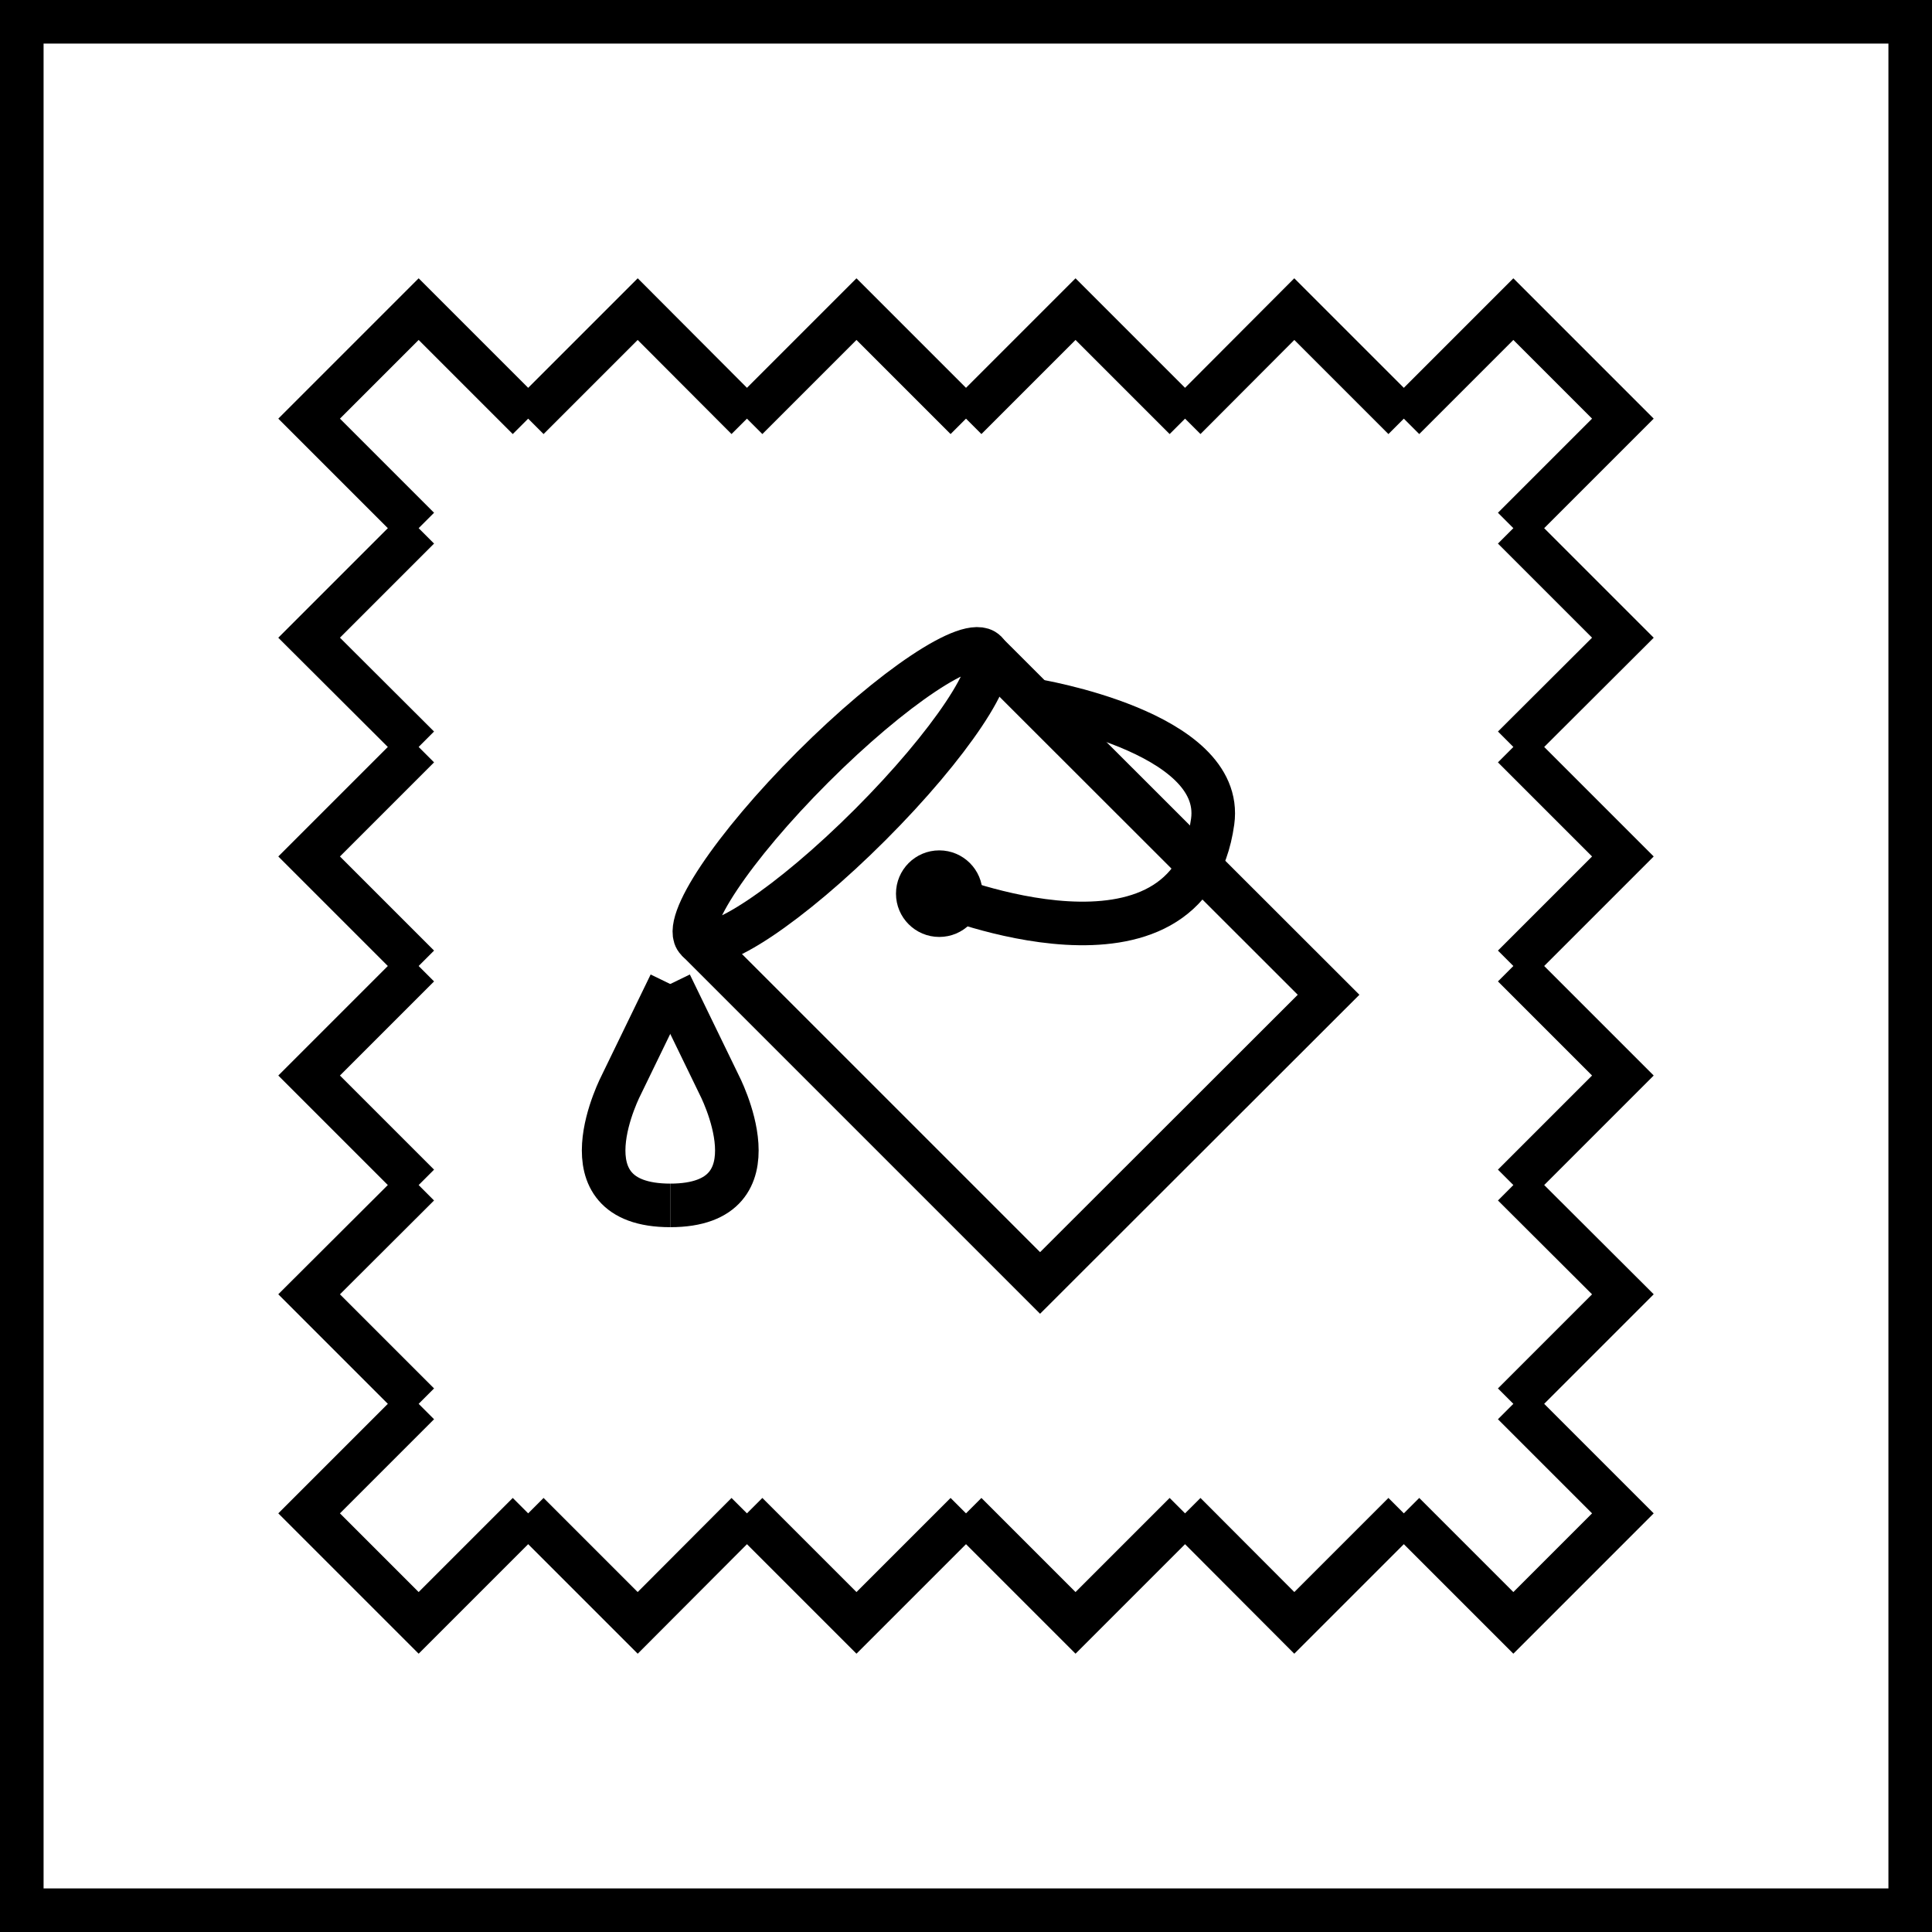
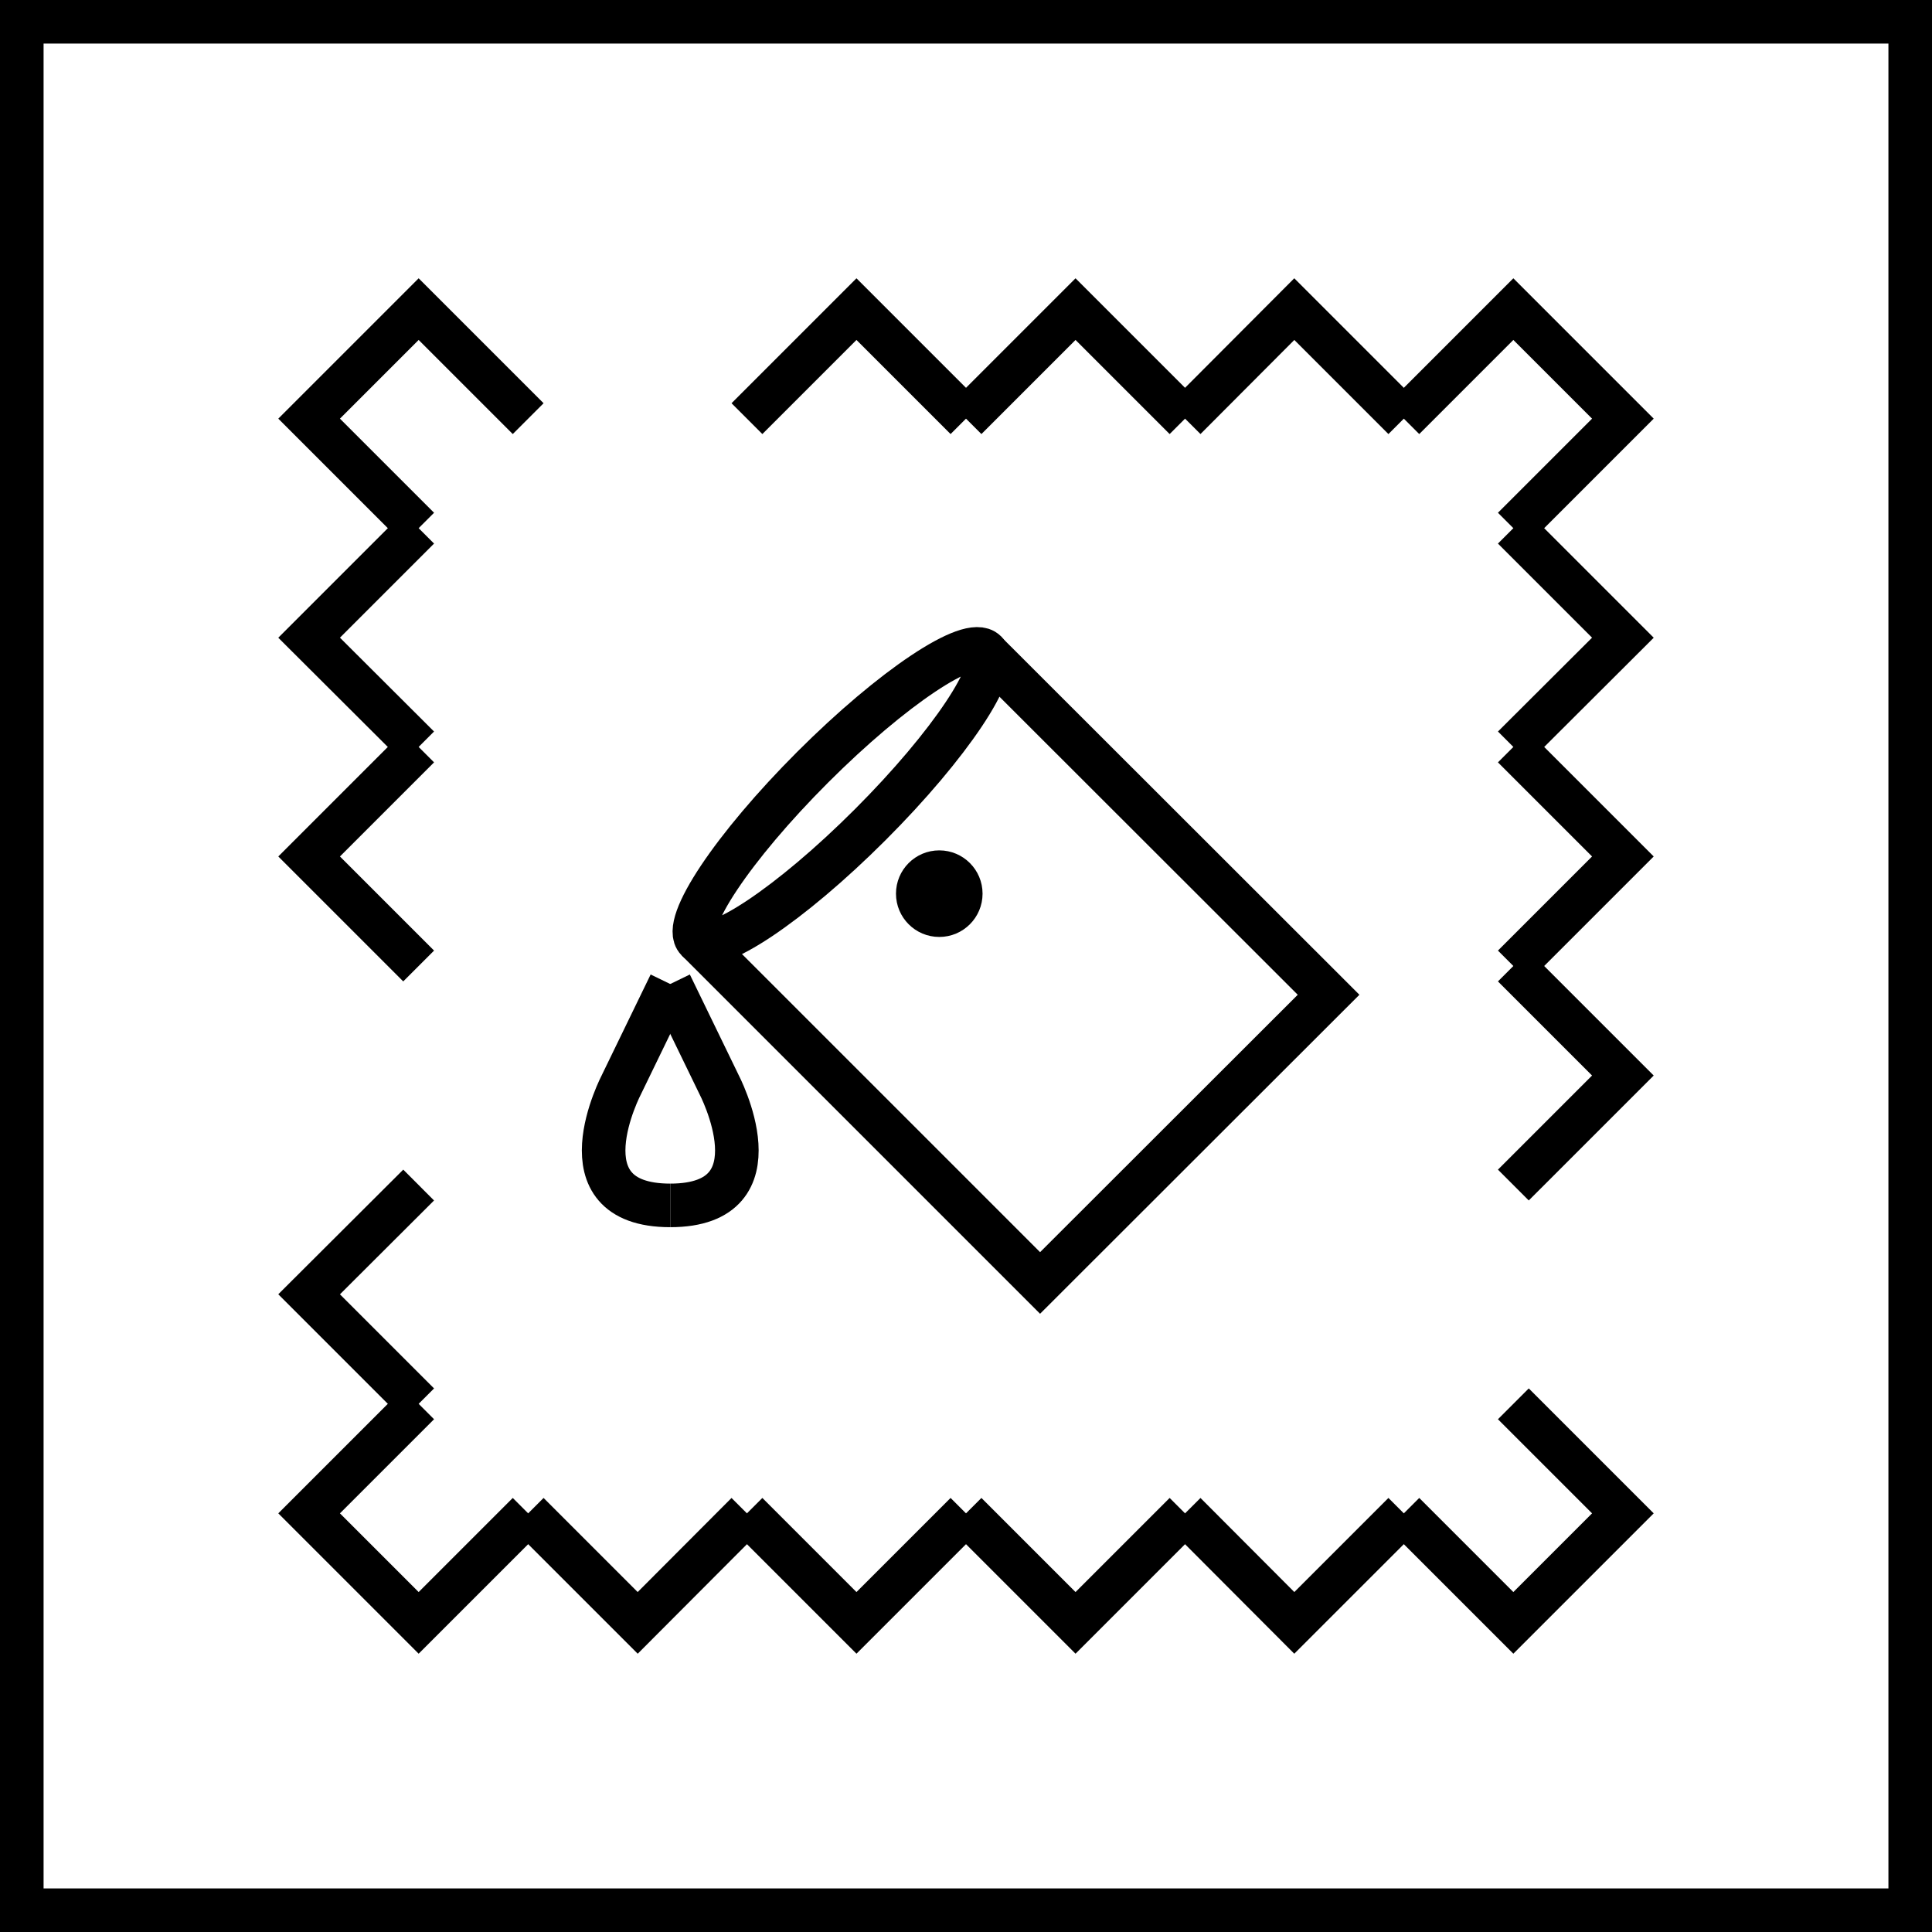
<svg xmlns="http://www.w3.org/2000/svg" id="Warstwa_2" data-name="Warstwa 2" viewBox="0 0 66.5 66.5">
  <defs>
    <style>
      .cls-1 {
        fill: none;
        stroke: #000;
        stroke-miterlimit: 10;
        stroke-width: 1.5px;
      }
    </style>
  </defs>
  <g id="ikonki">
    <g id="garment_dyed_2" data-name="garment dyed 2">
      <rect class="cls-1" x=".75" y=".75" width="65" height="65" />
      <g>
        <g id="naszywka_1" data-name="naszywka 1">
          <g>
            <polyline class="cls-1" points="14.41 18.18 10.64 14.41 14.41 10.64 18.18 14.41" />
            <polyline class="cls-1" points="52.09 18.18 55.86 14.41 52.09 10.64 48.32 14.41" />
-             <polyline class="cls-1" points="18.18 14.41 21.95 10.64 25.71 14.41" />
            <polyline class="cls-1" points="25.71 14.41 29.48 10.64 33.25 14.41" />
            <polyline class="cls-1" points="33.25 14.41 37.02 10.64 40.79 14.41" />
            <polyline class="cls-1" points="40.79 14.41 44.55 10.64 48.32 14.41" />
            <polyline class="cls-1" points="18.18 52.09 21.95 55.86 25.71 52.09" />
            <polyline class="cls-1" points="25.71 52.09 29.48 55.86 33.25 52.09" />
            <polyline class="cls-1" points="33.25 52.09 37.02 55.86 40.79 52.09" />
            <polyline class="cls-1" points="40.79 52.09 44.55 55.86 48.32 52.09" />
            <polyline class="cls-1" points="48.32 52.09 52.09 55.86 55.86 52.09 52.09 48.32" />
            <polyline class="cls-1" points="52.09 18.18 55.86 21.95 52.09 25.71" />
            <polyline class="cls-1" points="52.09 25.71 55.86 29.48 52.09 33.25" />
            <polyline class="cls-1" points="52.09 33.25 55.86 37.02 52.09 40.79" />
-             <polyline class="cls-1" points="52.09 40.79 55.86 44.55 52.09 48.32" />
            <polyline class="cls-1" points="18.18 52.09 14.41 55.86 10.64 52.09 14.41 48.32" />
            <polyline class="cls-1" points="14.41 18.18 10.64 21.95 14.41 25.71" />
            <polyline class="cls-1" points="14.41 25.71 10.64 29.48 14.41 33.25" />
-             <polyline class="cls-1" points="14.41 33.25 10.64 37.02 14.41 40.79" />
            <polyline class="cls-1" points="14.41 40.79 10.64 44.55 14.41 48.32" />
          </g>
        </g>
        <g>
          <g>
            <polyline class="cls-1" points="24 32.36 35.8 44.16 45.73 34.24 33.92 22.44" />
            <circle cx="32.33" cy="30.76" r="1.49" />
-             <path class="cls-1" d="M32.33,30.76s8.58,3.52,9.41-2.48c.43-3.11-6.14-4.17-6.14-4.17" />
            <ellipse class="cls-1" cx="28.96" cy="27.4" rx="7.02" ry="1.4" transform="translate(-10.89 28.5) rotate(-45)" />
          </g>
          <g>
            <path class="cls-1" d="M23.07,33.87l1.67,3.44s2.2,4.18-1.67,4.18" />
            <path class="cls-1" d="M23.07,33.87l-1.67,3.44s-2.2,4.18,1.67,4.18" />
          </g>
        </g>
      </g>
    </g>
  </g>
</svg>